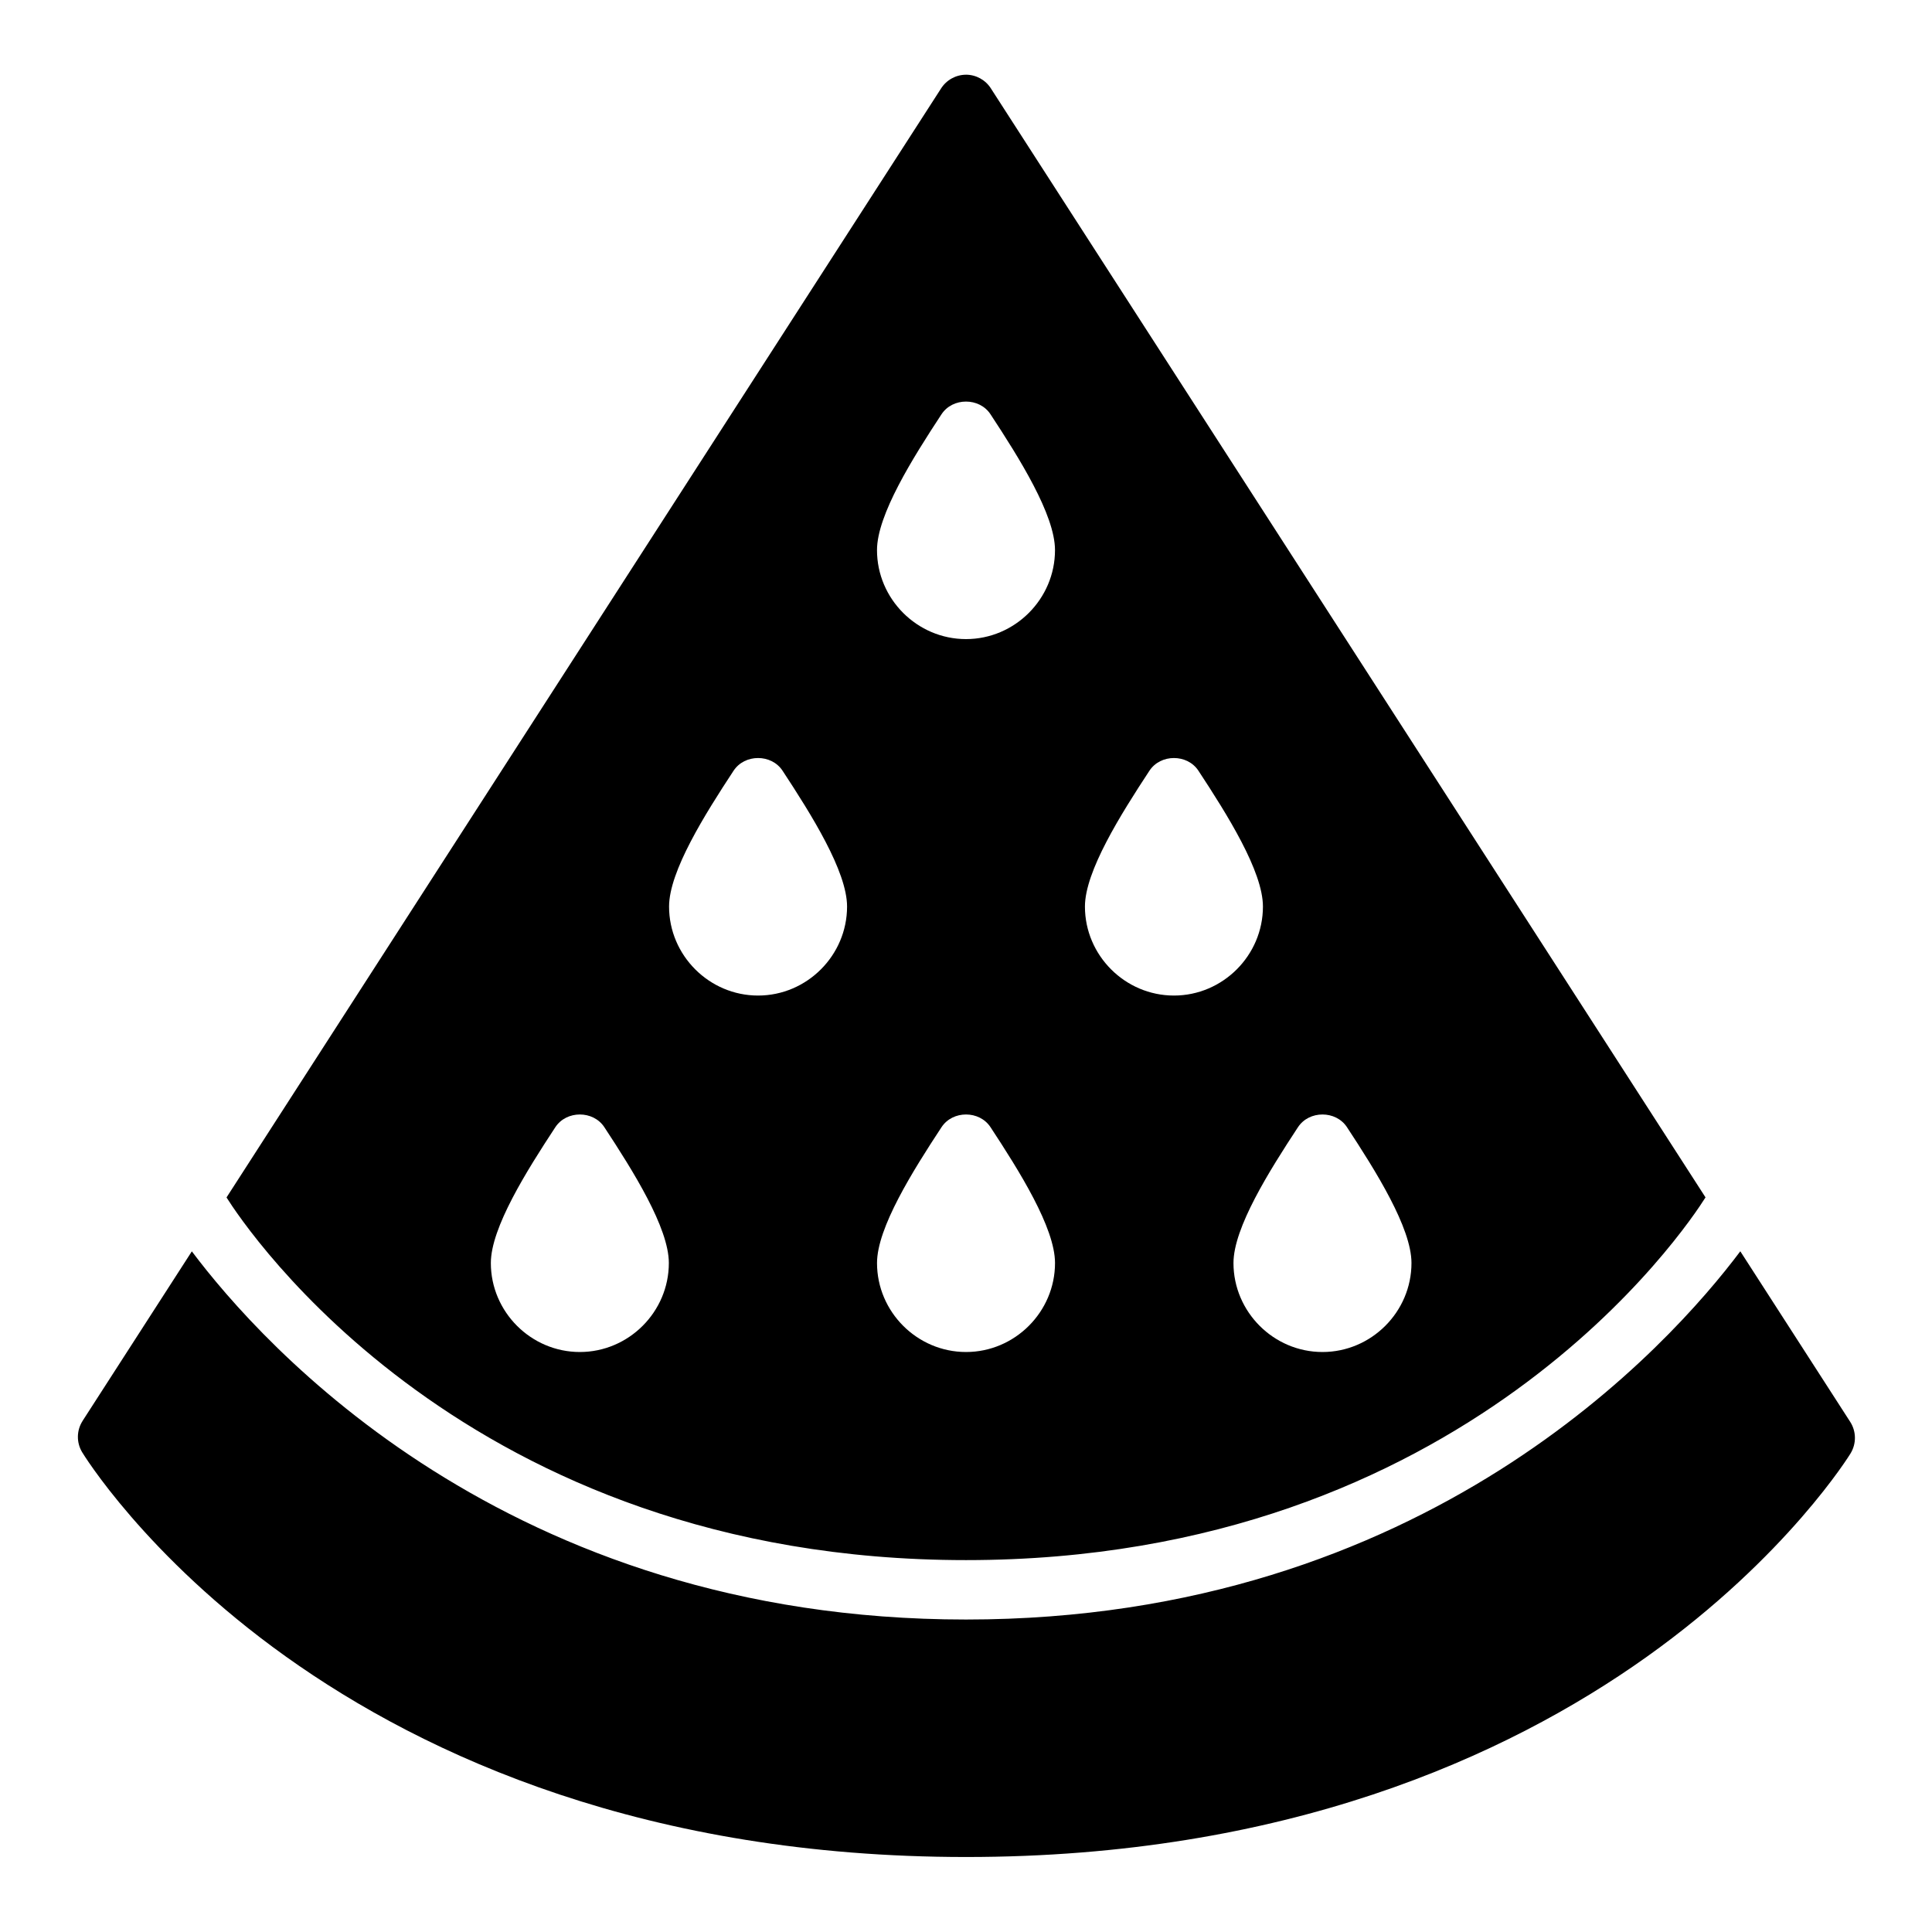
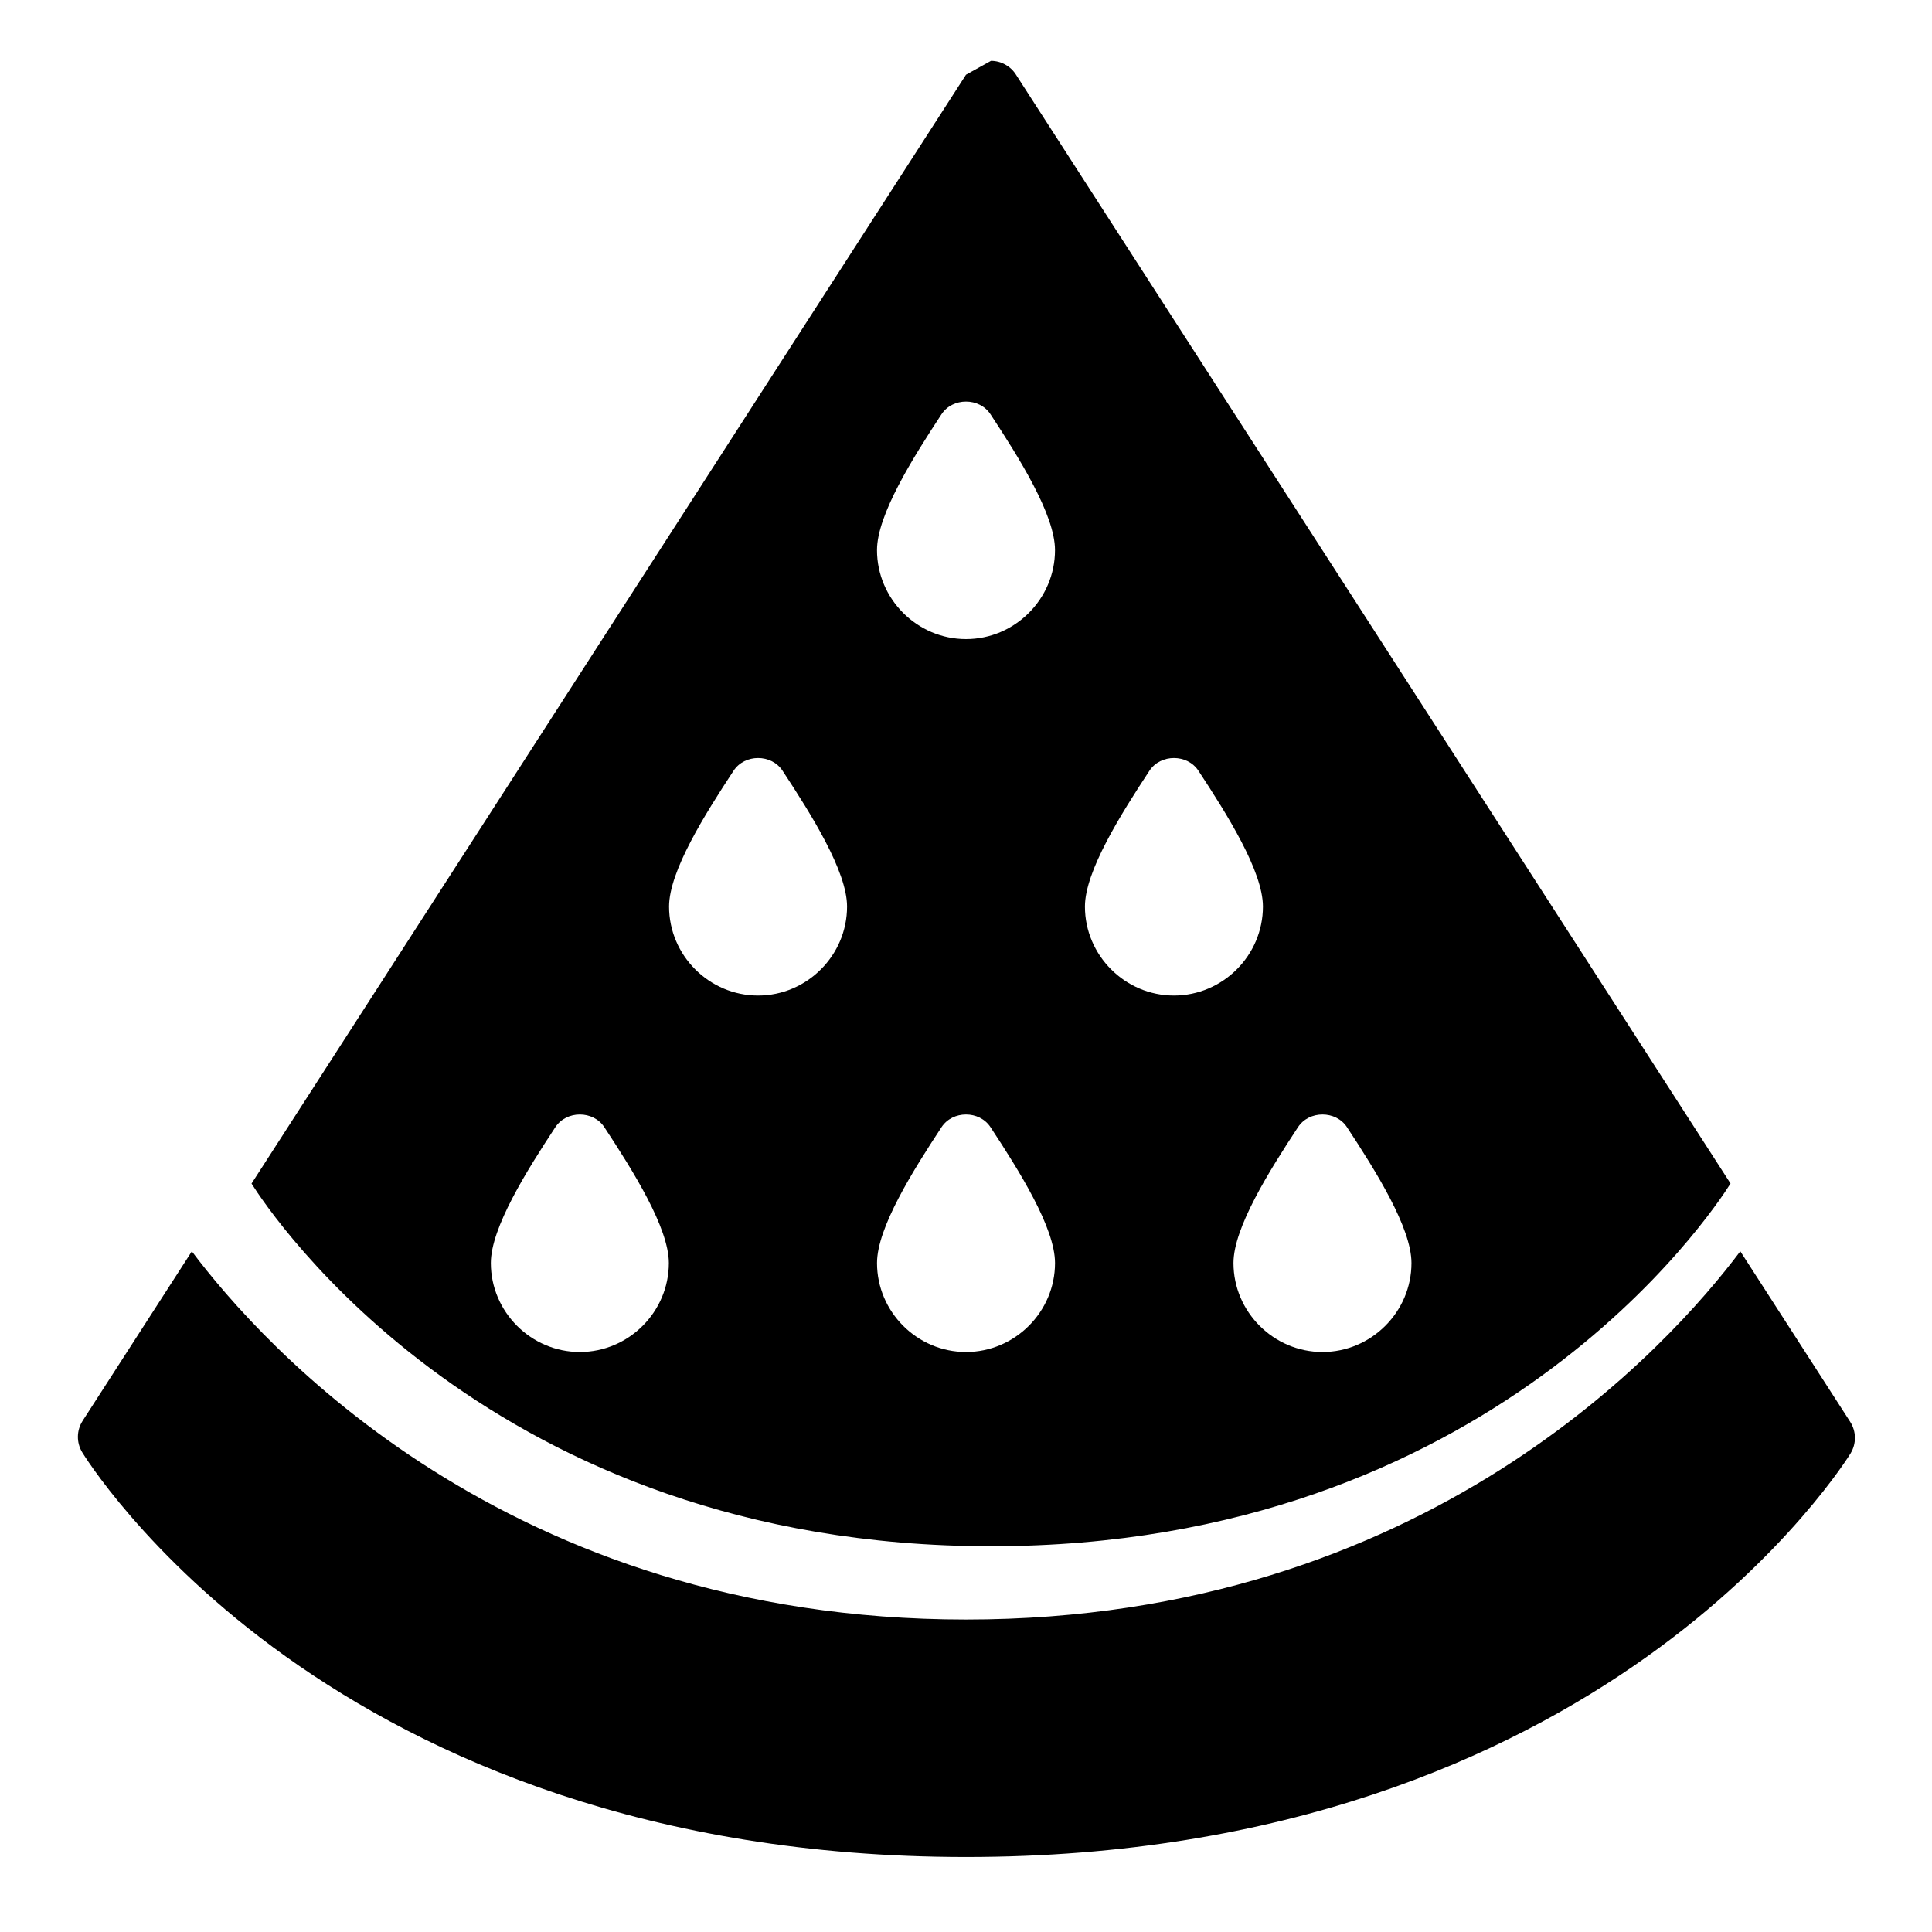
<svg xmlns="http://www.w3.org/2000/svg" fill="#000000" width="800px" height="800px" version="1.1" viewBox="144 144 512 512">
-   <path d="m400 163.8c-2.695 0.012-5.191 1.398-6.629 3.676l-189.34 293.86c4.988 7.914 63.387 96.109 195.97 96.109 132.63 0 191.03-88.266 195.98-96.125l-189.36-293.85h0.004c-1.434-2.277-3.934-3.664-6.625-3.676zm0 86.621c2.523 0 5.016 1.117 6.504 3.383 7.594 11.555 17.082 26.645 17.082 35.977 0 12.949-10.637 23.586-23.586 23.586s-23.586-10.637-23.586-23.586c0-9.332 9.488-24.422 17.082-35.977 1.488-2.266 3.981-3.383 6.504-3.383zm-55.105 94.465c2.523 0 5.016 1.117 6.504 3.383 7.594 11.555 17.082 26.645 17.082 35.977 0 12.949-10.637 23.586-23.586 23.586s-23.586-10.637-23.586-23.586c0-9.332 9.488-24.422 17.082-35.977 1.488-2.266 3.981-3.383 6.504-3.383zm110.21 0c2.523 0 5.016 1.117 6.504 3.383 7.594 11.555 17.082 26.645 17.082 35.977 0 12.949-10.637 23.586-23.586 23.586-12.949 0-23.586-10.637-23.586-23.586 0-9.332 9.488-24.422 17.082-35.977 1.488-2.266 3.981-3.383 6.504-3.383zm-157.44 94.465c2.523 0 5.016 1.117 6.504 3.383 7.594 11.555 17.082 26.645 17.082 35.977 0 12.949-10.637 23.586-23.586 23.586-12.949 0-23.586-10.637-23.586-23.586 0-9.332 9.488-24.422 17.082-35.977 1.488-2.266 3.981-3.383 6.504-3.383zm102.34 0c2.523 0 5.016 1.117 6.504 3.383 7.594 11.555 17.082 26.645 17.082 35.977 0 12.949-10.637 23.586-23.586 23.586-12.949 0-23.586-10.637-23.586-23.586 0-9.332 9.488-24.422 17.082-35.977 1.488-2.266 3.981-3.383 6.504-3.383zm94.465 0c2.523 0 5.016 1.117 6.504 3.383 7.594 11.555 17.082 26.645 17.082 35.977 0 12.949-10.637 23.586-23.586 23.586-12.949 0-23.586-10.637-23.586-23.586 0-9.332 9.488-24.422 17.082-35.977 1.488-2.266 3.981-3.383 6.504-3.383zm110.73 36.254c-18.469 24.582-83.312 97.586-205.2 97.586-121.86 0-186.68-72.973-205.16-97.57l-28.953 44.926 0.004 0.004c-1.617 2.519-1.664 5.734-0.121 8.301 0 0 16.555 27.418 53.922 54.105 37.363 26.688 96.02 53.168 180.32 53.168 84.293 0 142.98-26.418 180.38-53.043 37.402-26.625 54.043-53.938 54.043-53.938h-0.004c1.566-2.582 1.52-5.832-0.121-8.363z" />
+   <path d="m400 163.8l-189.34 293.86c4.988 7.914 63.387 96.109 195.97 96.109 132.63 0 191.03-88.266 195.98-96.125l-189.36-293.85h0.004c-1.434-2.277-3.934-3.664-6.625-3.676zm0 86.621c2.523 0 5.016 1.117 6.504 3.383 7.594 11.555 17.082 26.645 17.082 35.977 0 12.949-10.637 23.586-23.586 23.586s-23.586-10.637-23.586-23.586c0-9.332 9.488-24.422 17.082-35.977 1.488-2.266 3.981-3.383 6.504-3.383zm-55.105 94.465c2.523 0 5.016 1.117 6.504 3.383 7.594 11.555 17.082 26.645 17.082 35.977 0 12.949-10.637 23.586-23.586 23.586s-23.586-10.637-23.586-23.586c0-9.332 9.488-24.422 17.082-35.977 1.488-2.266 3.981-3.383 6.504-3.383zm110.21 0c2.523 0 5.016 1.117 6.504 3.383 7.594 11.555 17.082 26.645 17.082 35.977 0 12.949-10.637 23.586-23.586 23.586-12.949 0-23.586-10.637-23.586-23.586 0-9.332 9.488-24.422 17.082-35.977 1.488-2.266 3.981-3.383 6.504-3.383zm-157.44 94.465c2.523 0 5.016 1.117 6.504 3.383 7.594 11.555 17.082 26.645 17.082 35.977 0 12.949-10.637 23.586-23.586 23.586-12.949 0-23.586-10.637-23.586-23.586 0-9.332 9.488-24.422 17.082-35.977 1.488-2.266 3.981-3.383 6.504-3.383zm102.34 0c2.523 0 5.016 1.117 6.504 3.383 7.594 11.555 17.082 26.645 17.082 35.977 0 12.949-10.637 23.586-23.586 23.586-12.949 0-23.586-10.637-23.586-23.586 0-9.332 9.488-24.422 17.082-35.977 1.488-2.266 3.981-3.383 6.504-3.383zm94.465 0c2.523 0 5.016 1.117 6.504 3.383 7.594 11.555 17.082 26.645 17.082 35.977 0 12.949-10.637 23.586-23.586 23.586-12.949 0-23.586-10.637-23.586-23.586 0-9.332 9.488-24.422 17.082-35.977 1.488-2.266 3.981-3.383 6.504-3.383zm110.73 36.254c-18.469 24.582-83.312 97.586-205.2 97.586-121.86 0-186.68-72.973-205.16-97.57l-28.953 44.926 0.004 0.004c-1.617 2.519-1.664 5.734-0.121 8.301 0 0 16.555 27.418 53.922 54.105 37.363 26.688 96.02 53.168 180.32 53.168 84.293 0 142.98-26.418 180.38-53.043 37.402-26.625 54.043-53.938 54.043-53.938h-0.004c1.566-2.582 1.52-5.832-0.121-8.363z" />
</svg>